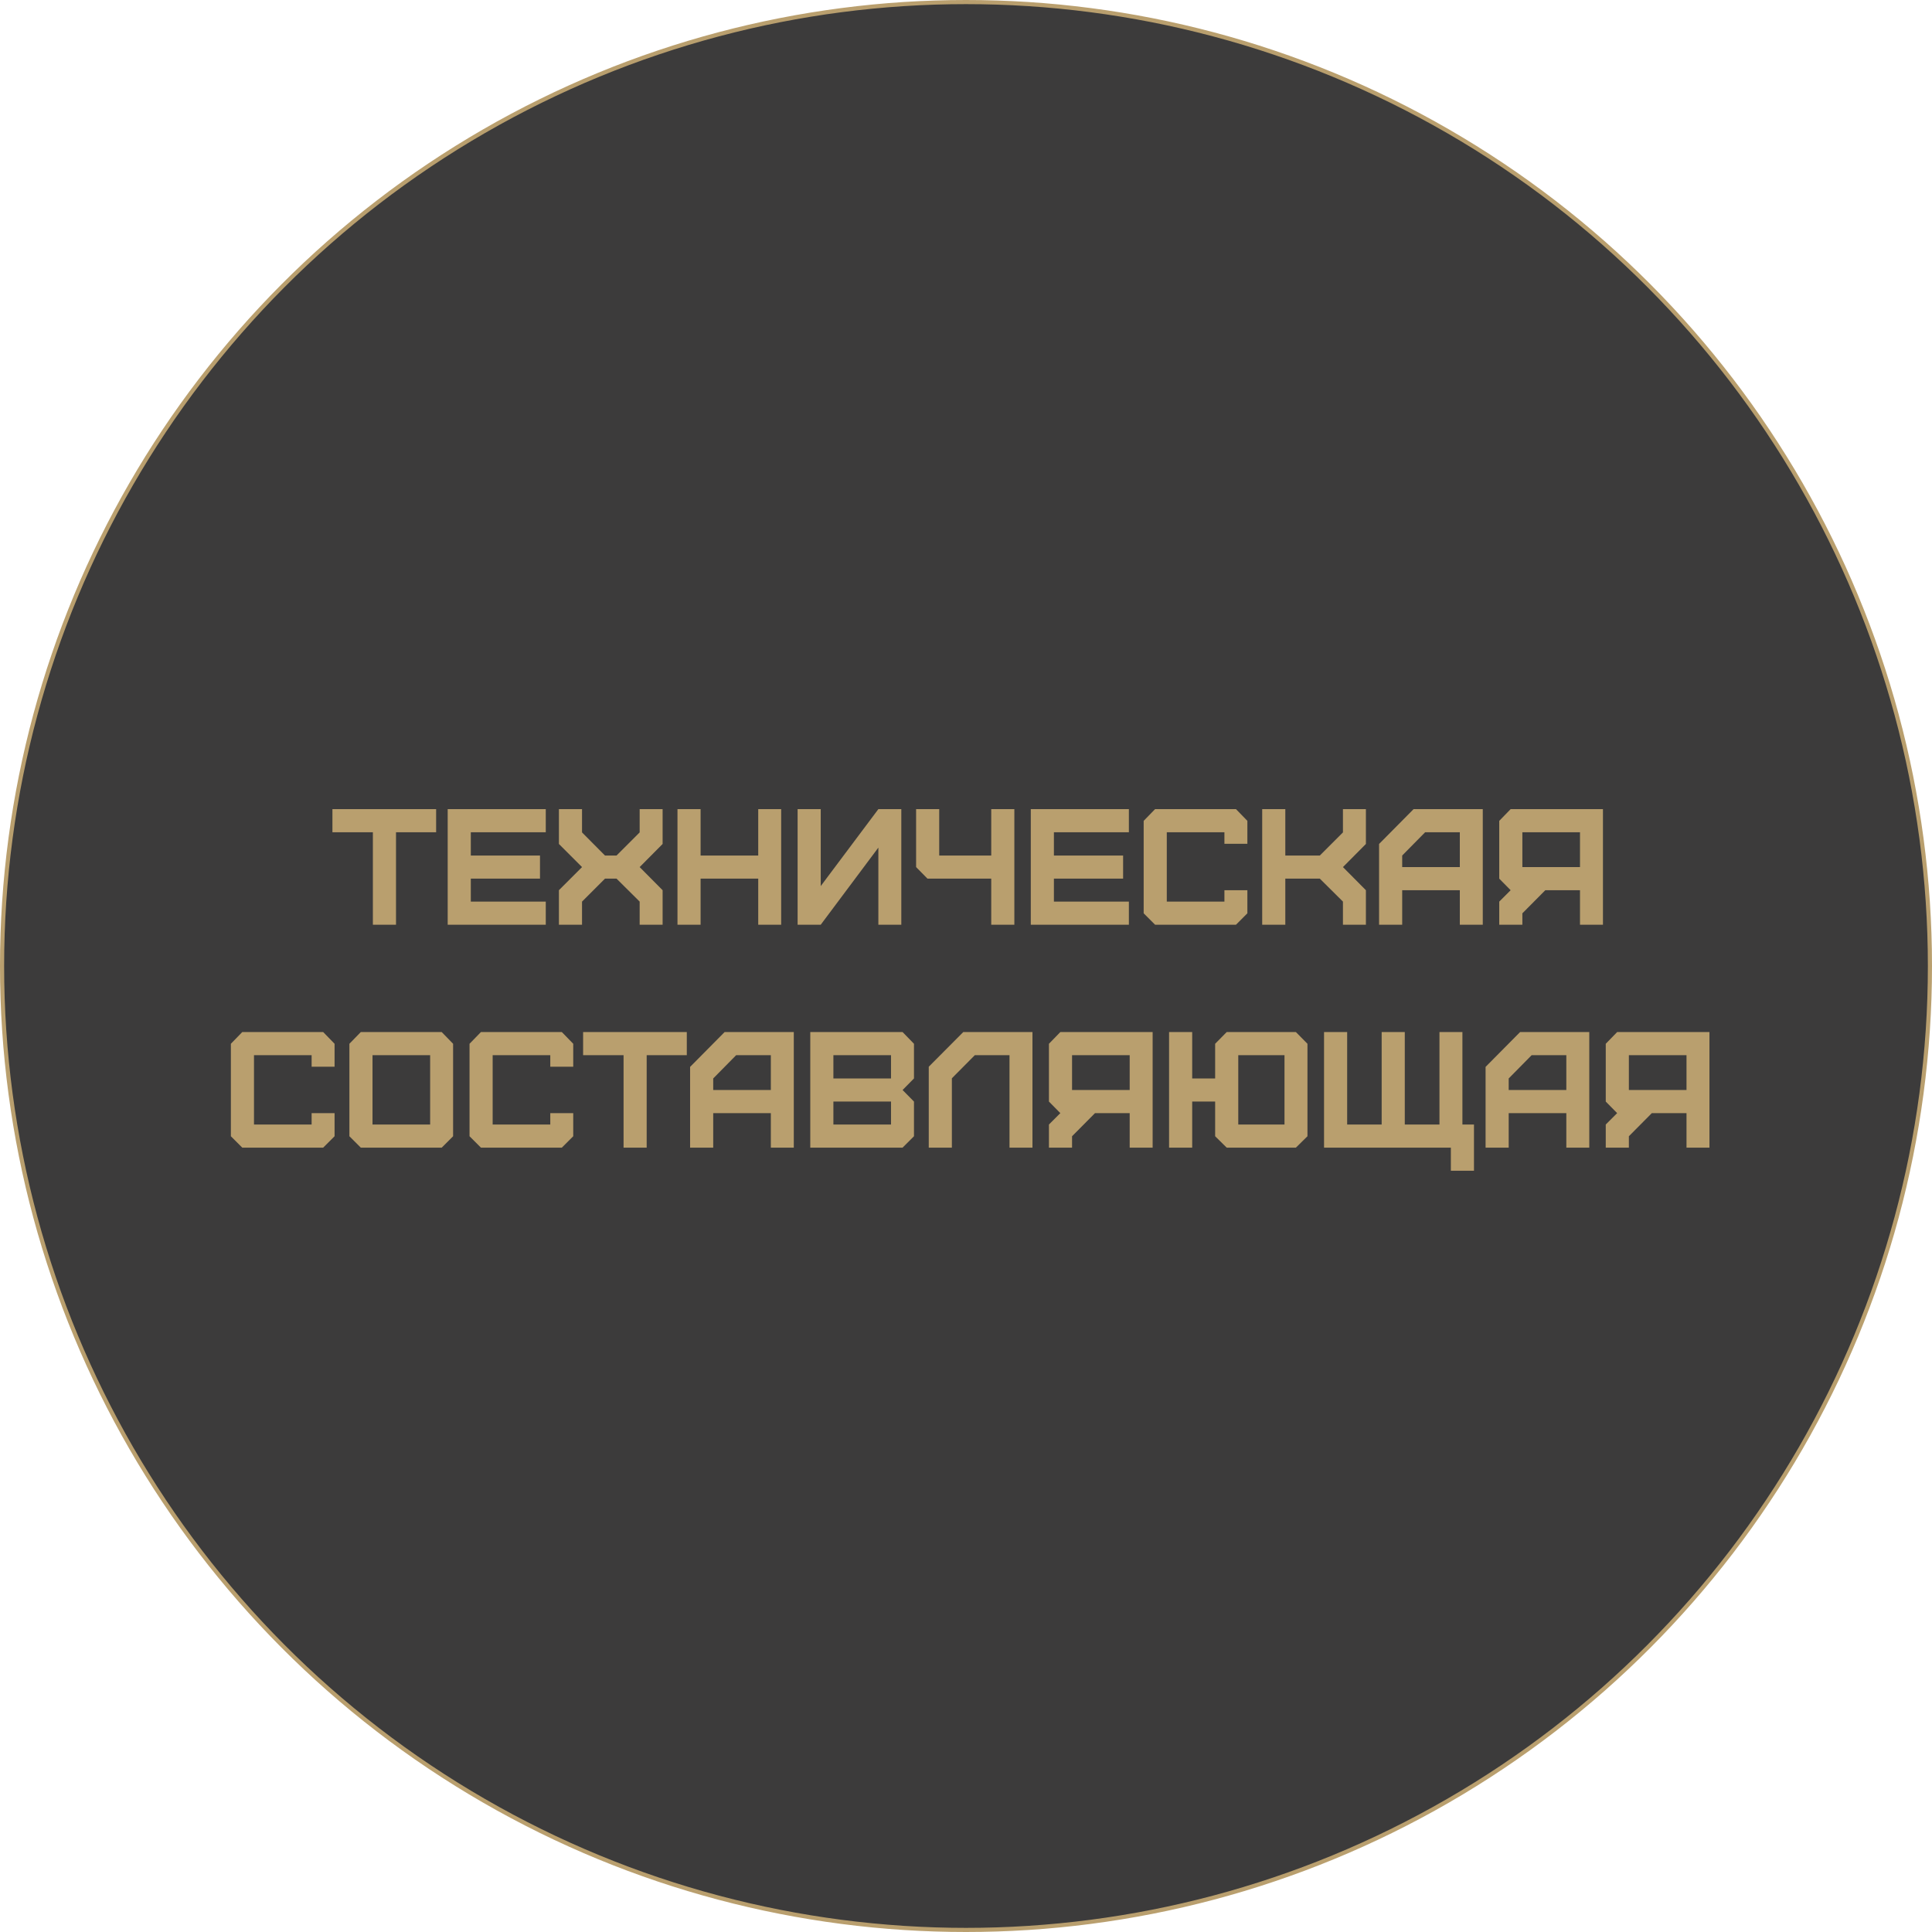
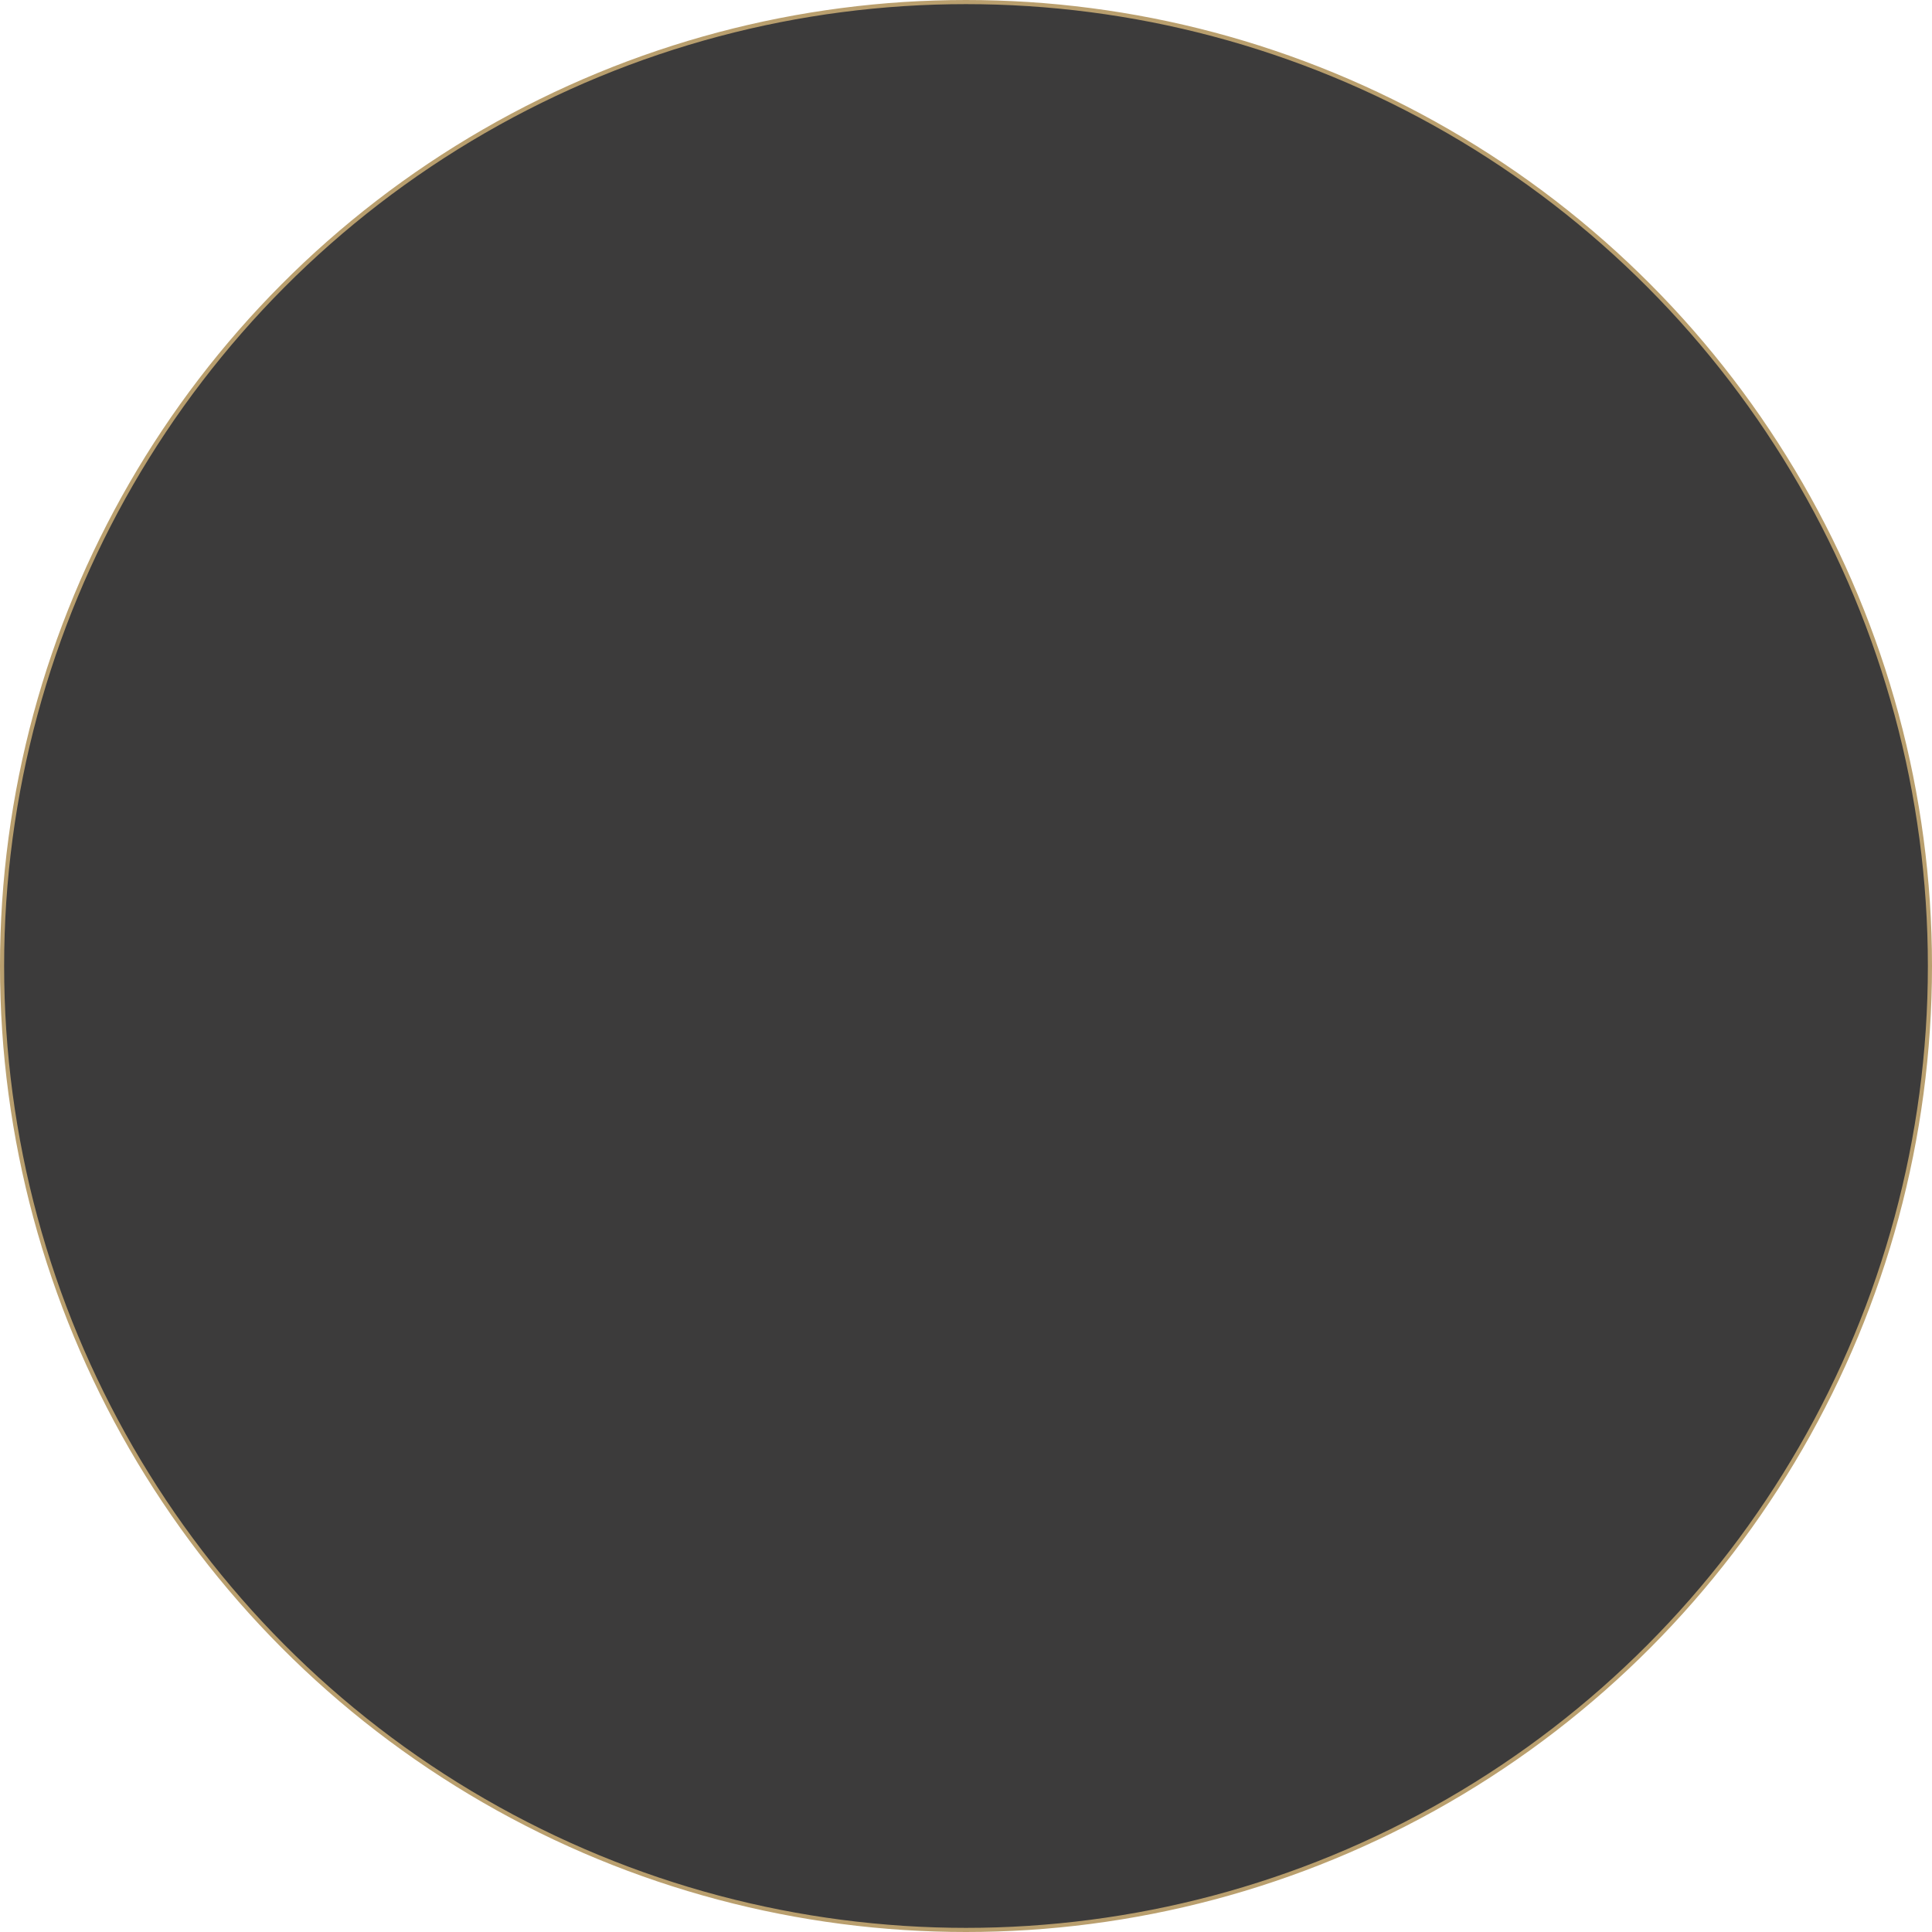
<svg xmlns="http://www.w3.org/2000/svg" width="936" height="936" viewBox="0 0 936 936" fill="none">
  <circle cx="468" cy="468" r="467" fill="#3C3B3B" stroke="#B99F6E" stroke-width="2" />
-   <path d="M191.853 448V403.2H211.293V392H161.053V403.2H180.653V448H191.853ZM264.411 448V436.8H228.091V425.68H261.611V414.48H228.091V403.2H264.411V392H216.891V448H264.411ZM281.978 448V436.8L293.098 425.68H298.698L309.898 436.8V448H321.018V431.28L309.898 420.08L321.018 408.88V392H309.898V403.28L298.698 414.48H293.098L281.978 403.28V392H270.778V408.88L281.978 420.08L270.778 431.28V448H281.978ZM339.419 448V425.68H367.339V448H378.459V392H367.339V414.48H339.419V392H328.219V448H339.419ZM397.622 448L425.542 410.64V448H436.662V392H425.542L397.622 429.28V392H386.422V448H397.622ZM491.425 448V392H480.225V414.48H455.025V392H443.825V420.08L449.345 425.68H480.225V448H491.425ZM546.911 448V436.8H510.591V425.68H544.111V414.48H510.591V403.2H546.911V392H499.391V448H546.911ZM598.798 448L604.318 442.48V431.28H593.198V436.8H565.278V403.2H593.198V408.8H604.318V397.68L598.798 392H559.598L554.078 397.68V442.48L559.598 448H598.798ZM622.7 448V425.68H639.42L650.62 436.8V448H661.74V431.28L650.62 420.08L661.74 408.88V392H650.62V403.28L639.42 414.48H622.7V392H611.5V448H622.7ZM679.322 420.08V414.48L690.442 403.2H707.242V420.08H679.322ZM679.322 448V431.28H707.242V448H718.362V392H684.842L668.122 408.88V448H679.322ZM737.544 420.08V403.2H765.464V420.08H737.544ZM737.544 448V442.48L748.664 431.28H765.464V448H776.584V392H731.864L726.344 397.68V425.68L731.864 431.28L726.344 436.8V448H737.544ZM156.572 556L162.092 550.48V539.28H150.972V544.8H123.052V511.2H150.972V516.8H162.092V505.68L156.572 500H117.372L111.852 505.68V550.48L117.372 556H156.572ZM180.473 544.8V511.2H208.393V544.8H180.473ZM213.993 556L219.513 550.48V505.68L213.993 500H174.793L169.273 505.68V550.48L174.793 556H213.993ZM272.197 556L277.717 550.48V539.28H266.597V544.8H238.677V511.2H266.597V516.8H277.717V505.68L272.197 500H232.997L227.477 505.68V550.48L232.997 556H272.197ZM313.298 556V511.2H332.738V500H282.498V511.2H302.098V556H313.298ZM345.533 528.08V522.48L356.653 511.2H373.453V528.08H345.533ZM345.533 556V539.28H373.453V556H384.573V500H351.053L334.333 516.88V556H345.533ZM403.755 544.8V533.68H431.675V544.8H403.755ZM403.755 522.48V511.2H431.675V522.48H403.755ZM437.275 556L442.795 550.48V533.68L437.275 528.08L442.795 522.48V505.68L437.275 500H392.555V556H437.275ZM461.158 556V522.4L472.278 511.2H489.078V556H500.198V500H466.678L449.958 516.8V556H461.158ZM519.38 528.08V511.2H547.3V528.08H519.38ZM519.38 556V550.48L530.5 539.28H547.3V556H558.42V500H513.7L508.18 505.68V533.68L513.7 539.28L508.18 544.8V556H519.38ZM599.903 544.8V511.2H622.303V544.8H599.903ZM577.583 556V533.68H588.703V550.48L594.303 556H627.823L633.423 550.48V505.68L627.823 500H594.303L588.703 505.68V522.48H577.583V500H566.383V556H577.583ZM714.101 567.2V544.8H708.501V500H697.381V544.8H680.581V500H669.381V544.8H652.661V500H641.461V556H702.901V567.2H714.101ZM730.923 528.08V522.48L742.043 511.2H758.843V528.08H730.923ZM730.923 556V539.28H758.843V556H769.963V500H736.443L719.723 516.88V556H730.923ZM789.145 528.08V511.2H817.065V528.08H789.145ZM789.145 556V550.48L800.265 539.28H817.065V556H828.185V500H783.465L777.945 505.68V533.68L783.465 539.28L777.945 544.8V556H789.145Z" fill="#B99F6E" />
</svg>